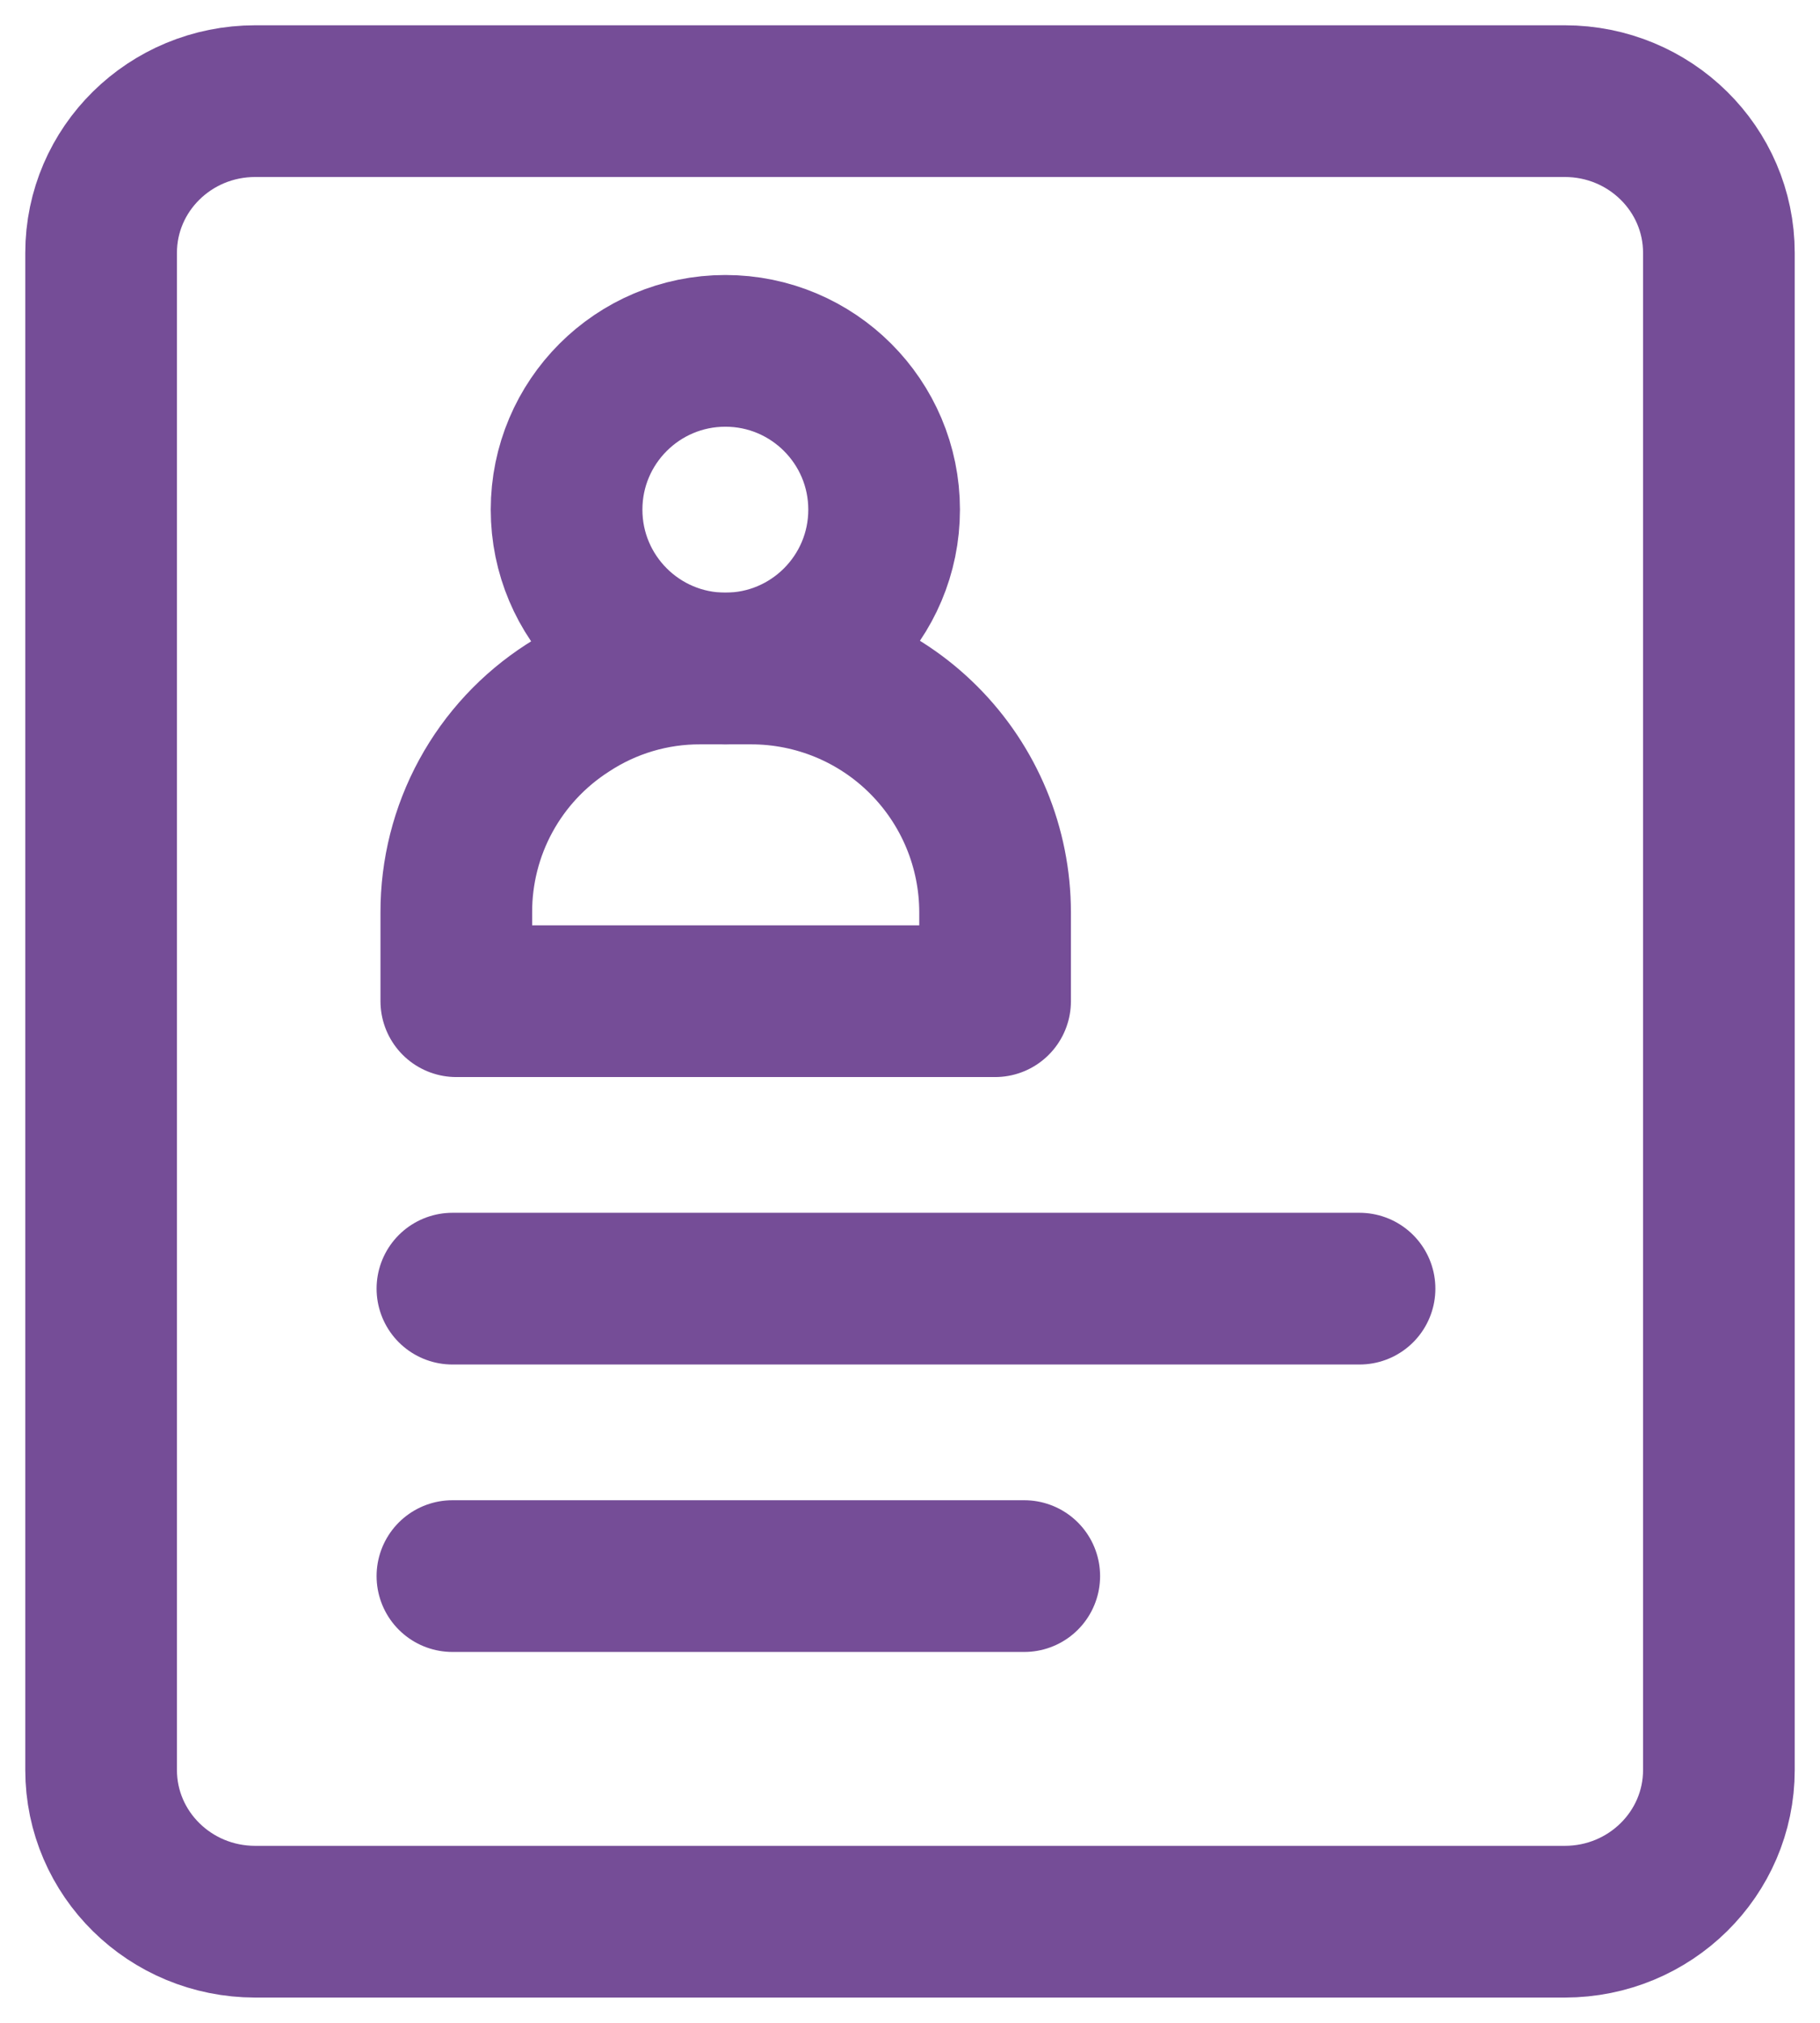
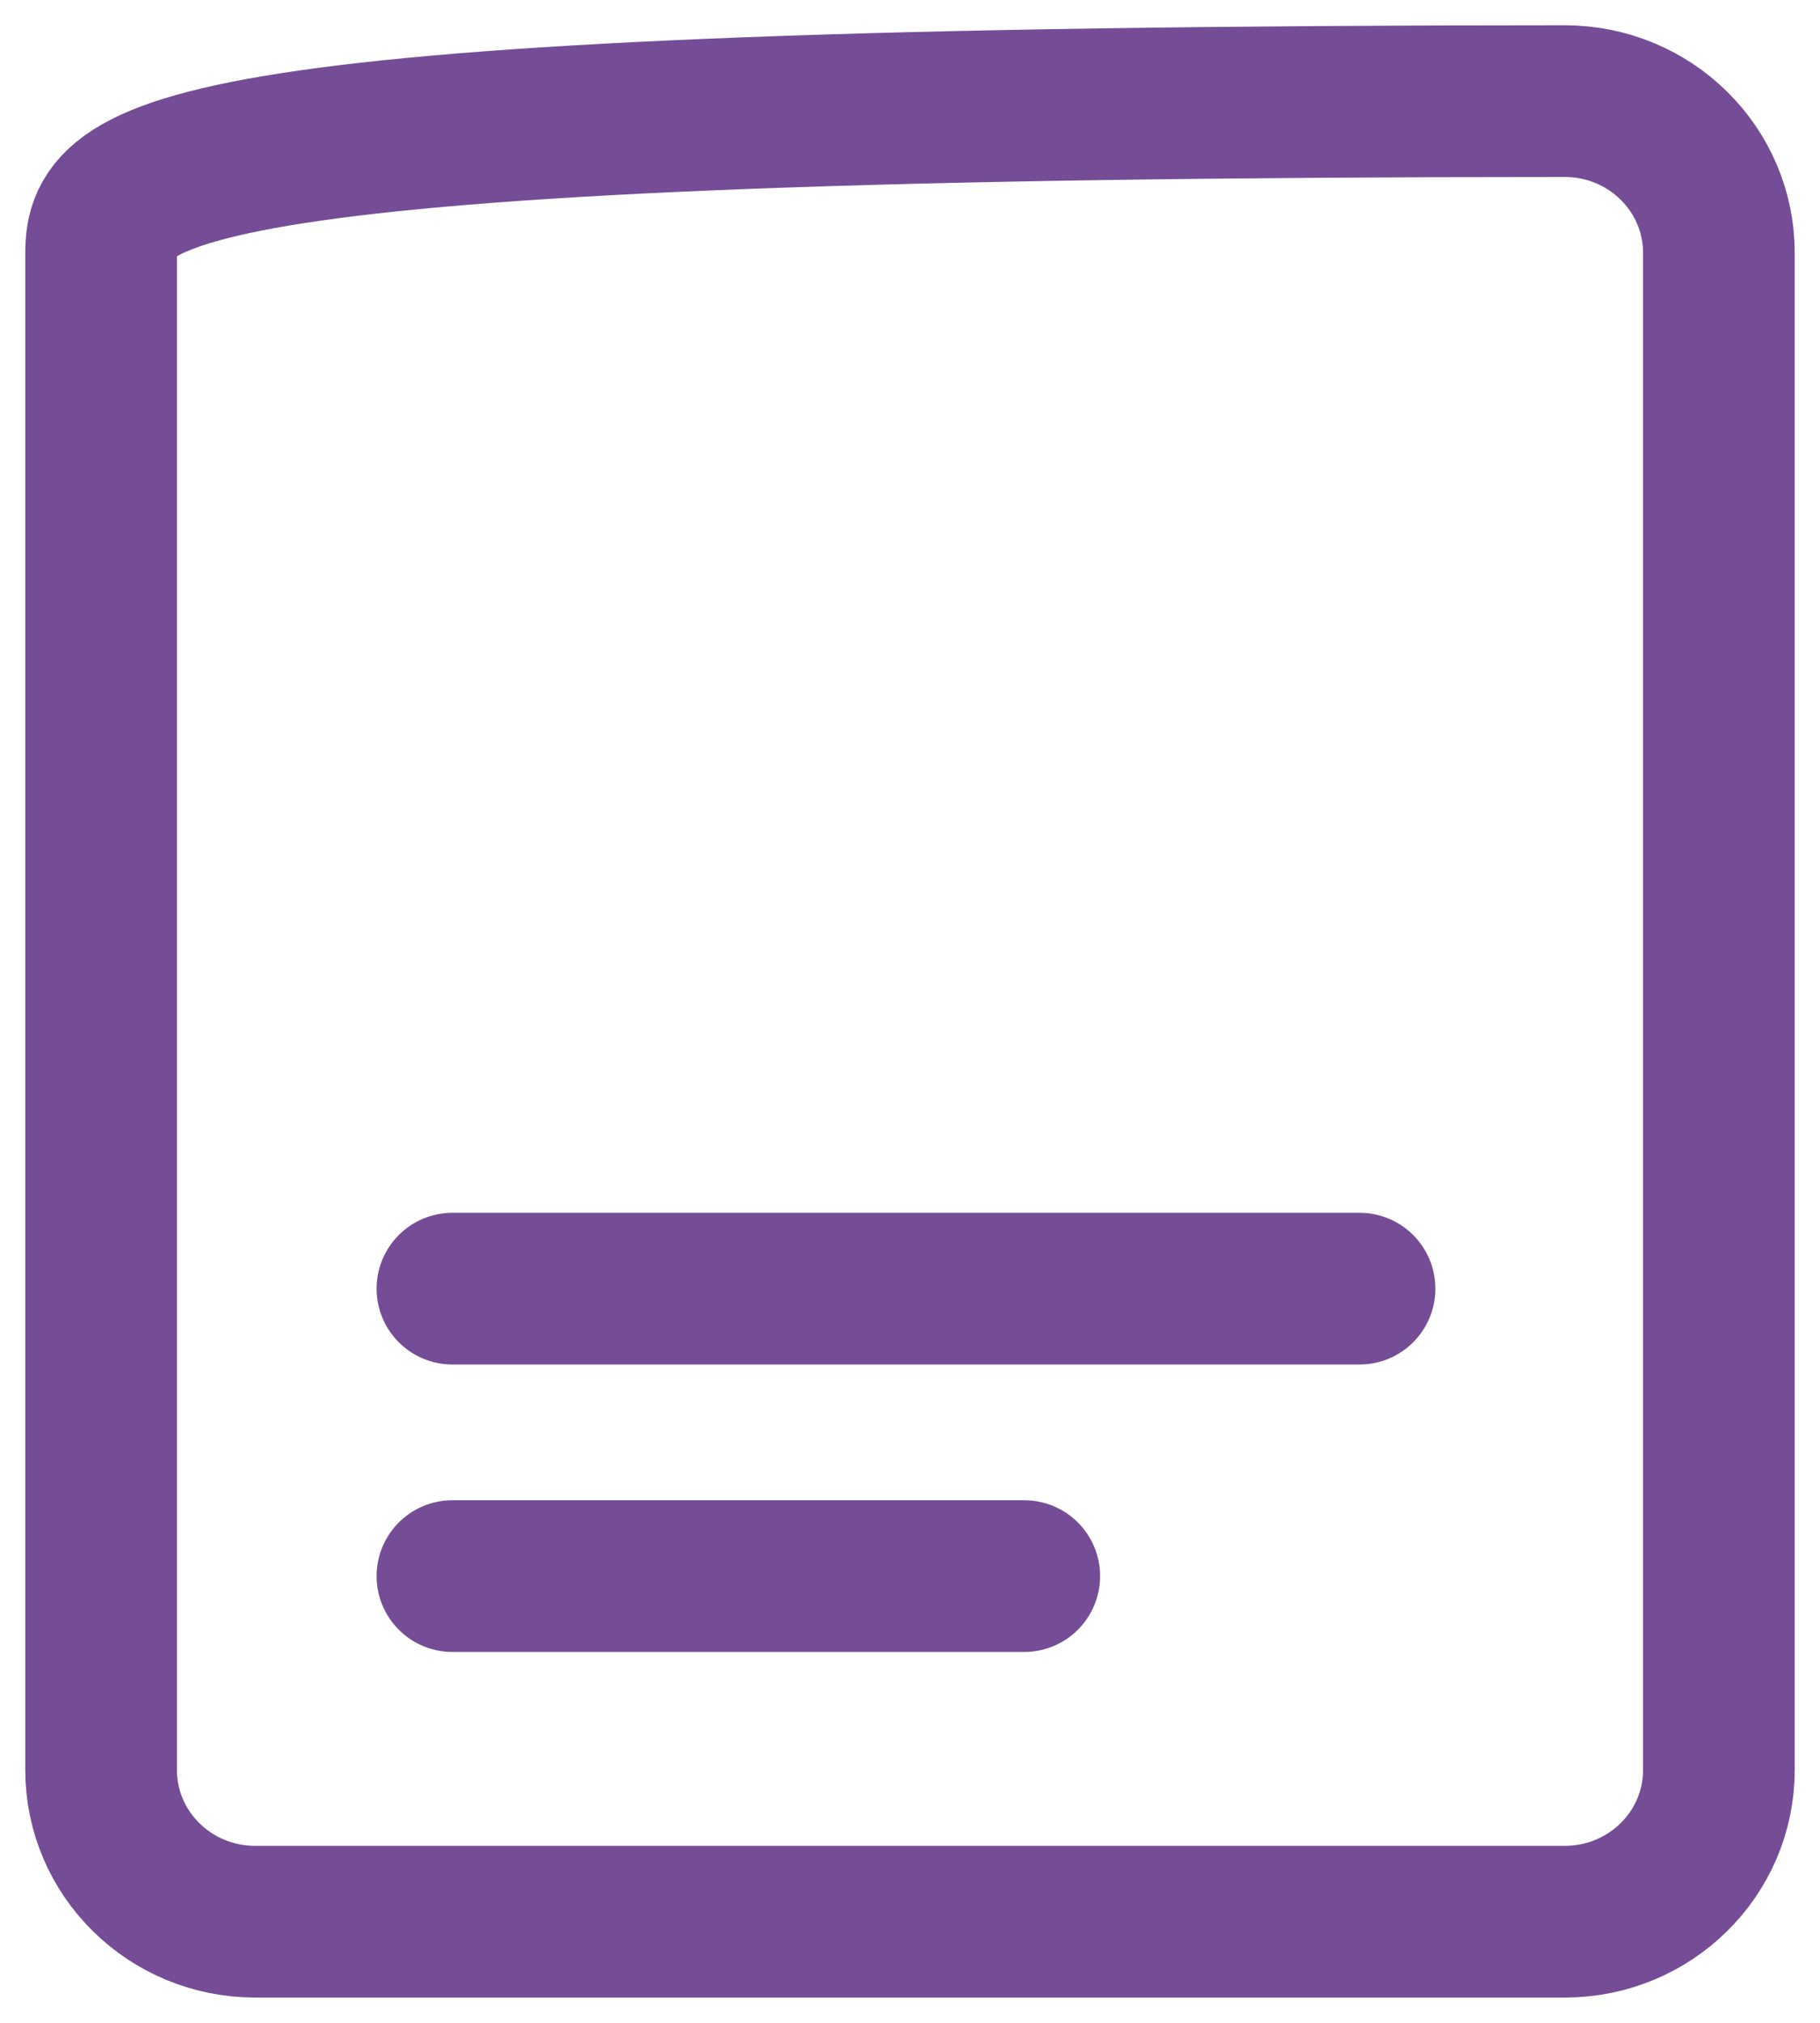
<svg xmlns="http://www.w3.org/2000/svg" width="36" height="40" viewBox="0 0 36 40" fill="none">
-   <path d="M30.952 2H5.048C3.364 2 2 3.343 2 5V35C2 36.657 3.364 38 5.048 38H30.952C32.636 38 34 36.657 34 35V5C34 3.343 32.636 2 30.952 2Z" stroke="#754D97" stroke-width="3" stroke-linecap="round" stroke-linejoin="round" />
-   <path d="M14.348 13.219C16.082 13.219 17.488 11.812 17.488 10.078C17.488 8.344 16.082 6.938 14.348 6.938C12.613 6.938 11.207 8.344 11.207 10.078C11.207 11.812 12.613 13.219 14.348 13.219Z" stroke="#754D97" stroke-width="3" stroke-linecap="round" stroke-linejoin="round" />
-   <path d="M19.683 18.043V19.798H9.026V18.043C9.024 17.239 9.224 16.446 9.609 15.74C9.994 15.033 10.551 14.435 11.228 14C12.006 13.488 12.918 13.216 13.85 13.219H14.859C16.139 13.219 17.366 13.727 18.27 14.632C19.175 15.537 19.683 16.764 19.683 18.043V18.043Z" stroke="#754D97" stroke-width="3" stroke-linecap="round" stroke-linejoin="round" />
+   <path d="M30.952 2C3.364 2 2 3.343 2 5V35C2 36.657 3.364 38 5.048 38H30.952C32.636 38 34 36.657 34 35V5C34 3.343 32.636 2 30.952 2Z" stroke="#754D97" stroke-width="3" stroke-linecap="round" stroke-linejoin="round" />
  <path d="M8.949 25.482H26.892" stroke="#754D97" stroke-width="3" stroke-linecap="round" stroke-linejoin="round" />
  <path d="M8.949 31.166H20.26" stroke="#754D97" stroke-width="3" stroke-linecap="round" stroke-linejoin="round" />
</svg>